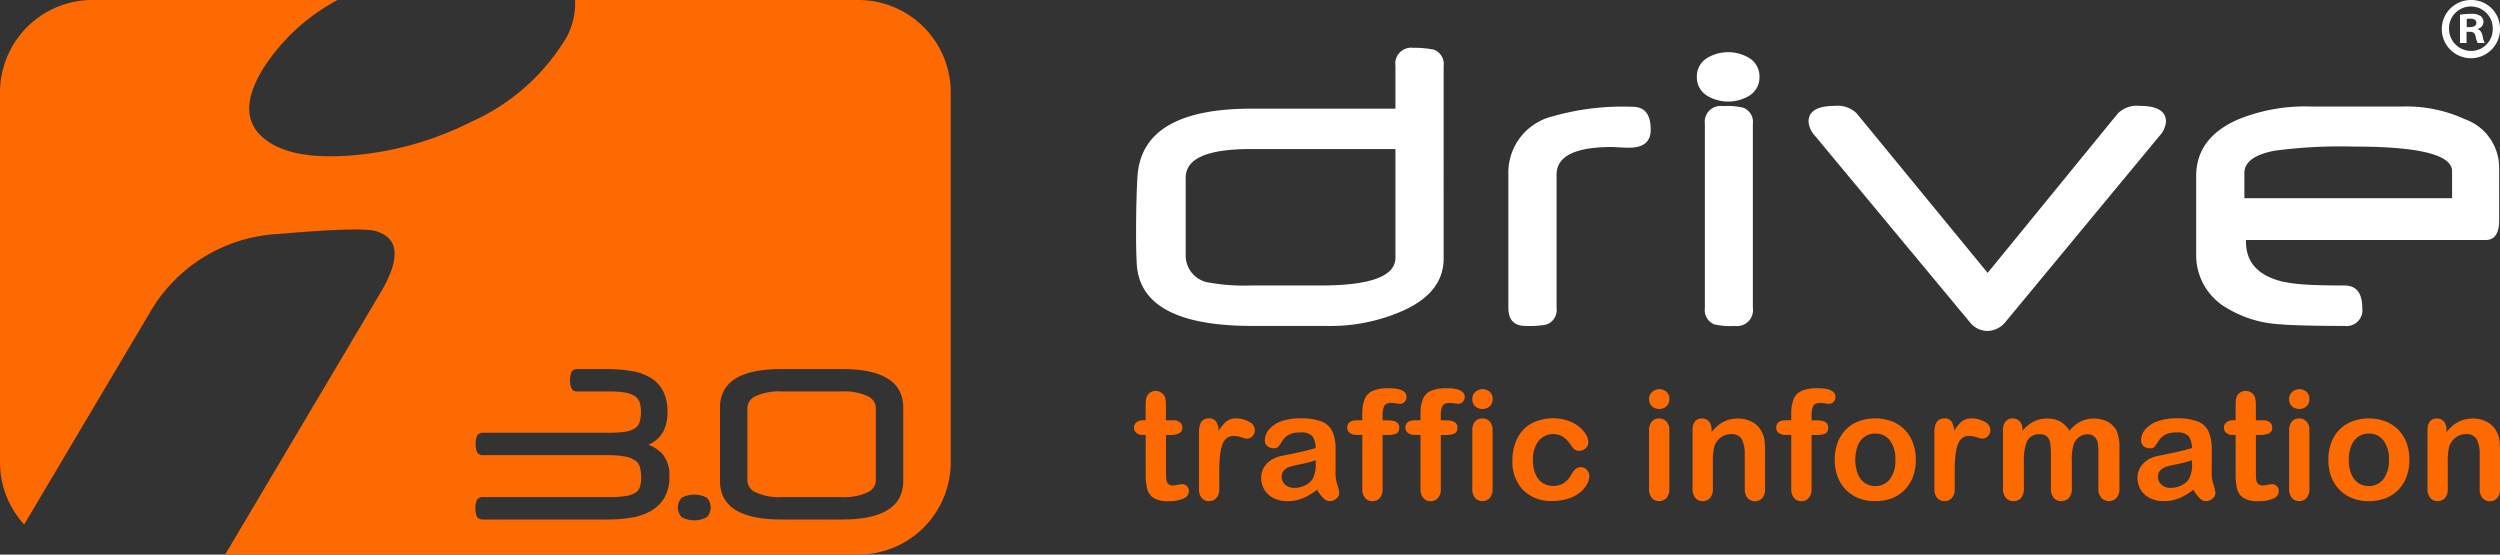
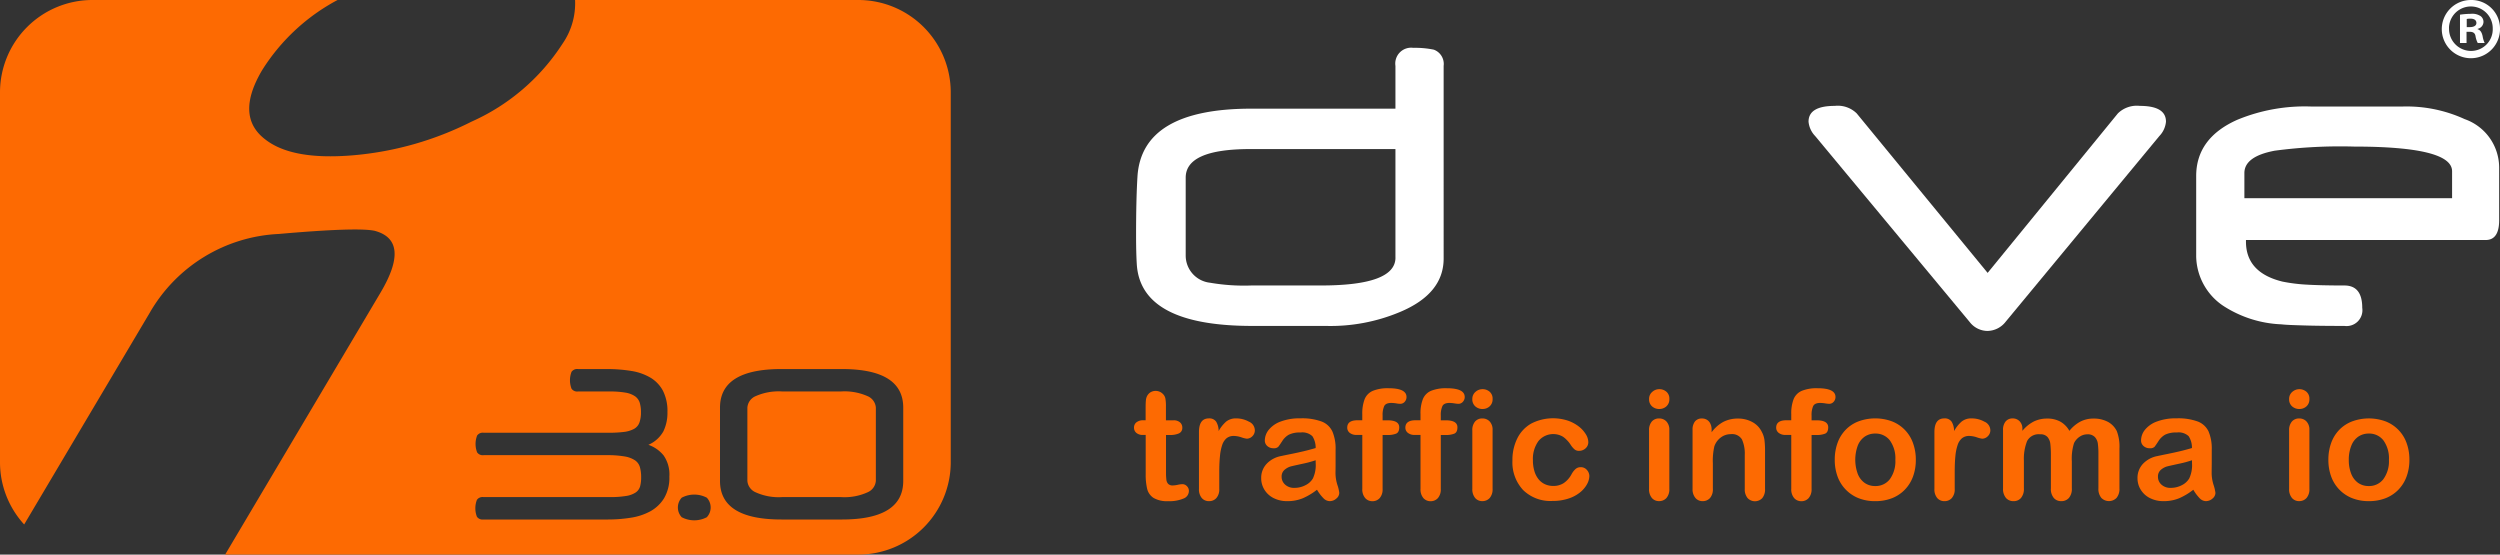
<svg xmlns="http://www.w3.org/2000/svg" width="200" height="44.366" viewBox="0 0 200 44.366">
  <rect x="0" y="0" width="200" height="44.366" fill="#333333" stroke="none" />
  <defs>
    <style>.a,.c{fill:#fff;}.a,.b{fill-rule:evenodd;}.b,.d{fill:#fd6a02;}</style>
  </defs>
  <path class="a" d="M156,22.388q0,2.815-3.493,4.278a14.357,14.357,0,0,1-5.94,1.114h-5.886q-8.939,0-9.231-4.953-.055-.88-.056-2.3,0-2.871.11-4.68.329-5.447,9.122-5.448h11.517V6.977a1.269,1.269,0,0,1,1.426-1.444,7.442,7.442,0,0,1,1.644.146,1.215,1.215,0,0,1,.786,1.3Zm-3.857-.074V13.631H140.538q-5.174,0-5.174,2.285v6.216a2.185,2.185,0,0,0,1.955,2.193,15.884,15.884,0,0,0,3.31.219h5.557Q152.144,24.545,152.146,22.314Z" transform="translate(-40.508 -1.706)" />
-   <path class="a" d="M185.839,14.179q0,1.445-1.72,1.444c-.16,0-.39-.006-.694-.019s-.518-.035-.677-.037q-4.442,0-4.441,2.211V28.437a1.24,1.24,0,0,1-.805,1.335,7.394,7.394,0,0,1-1.681.109q-1.371,0-1.371-1.462V17.78a4.634,4.634,0,0,1,3.527-4.66,20.293,20.293,0,0,1,6.418-.768Q185.838,12.351,185.839,14.179Z" transform="translate(-53.781 -3.808)" />
-   <path class="a" d="M201.261,8.011a1.725,1.725,0,0,1-.805,1.5,3.278,3.278,0,0,1-3.4,0,1.722,1.722,0,0,1-.806-1.5,1.723,1.723,0,0,1,.806-1.5,3.274,3.274,0,0,1,3.4,0A1.725,1.725,0,0,1,201.261,8.011Zm-.531,18.48a1.276,1.276,0,0,1-1.444,1.444,5.586,5.586,0,0,1-1.646-.127,1.236,1.236,0,0,1-.748-1.318V11.775a1.269,1.269,0,0,1,1.444-1.426,5.391,5.391,0,0,1,1.626.129,1.217,1.217,0,0,1,.768,1.3Z" transform="translate(-60.502 -1.861)" />
  <path class="a" d="M237.764,13.508a1.9,1.9,0,0,1-.53,1.151L224.95,29.5a1.881,1.881,0,0,1-1.462.75,1.815,1.815,0,0,1-1.426-.713L209.7,14.659a1.908,1.908,0,0,1-.531-1.151q0-1.263,2.1-1.262a2.158,2.158,0,0,1,1.753.6l10.475,12.76,10.42-12.76a2.165,2.165,0,0,1,1.756-.6Q237.765,12.246,237.764,13.508Z" transform="translate(-64.486 -3.775)" />
  <path class="a" d="M278.238,21.411q0,1.59-1.08,1.59H257.982v.128q0,2.487,2.925,3.2a13.365,13.365,0,0,0,1.846.237q1.225.073,3.106.073,1.427,0,1.426,1.791a1.268,1.268,0,0,1-1.426,1.444c-1.29,0-2.352-.012-3.179-.037s-1.438-.042-1.865-.09a9.2,9.2,0,0,1-4.68-1.5A4.865,4.865,0,0,1,254,24.335V17.883q0-3.034,3.288-4.5a14.131,14.131,0,0,1,5.961-1.059h7.2a11.111,11.111,0,0,1,5.027,1.005,4.114,4.114,0,0,1,2.761,3.857Zm-3.766-1.756V17.5q0-1.973-7.843-1.974a39.8,39.8,0,0,0-6.342.329q-2.433.458-2.431,1.792v2.01Z" transform="translate(-78.305 -3.8)" />
  <g transform="translate(90.71 31.059)">
    <path class="b" d="M131.9,47.556h.178v-.977c0-.262.006-.468.022-.616a.9.9,0,0,1,.116-.385.741.741,0,0,1,.273-.272.775.775,0,0,1,.4-.1.8.8,0,0,1,.558.232.692.692,0,0,1,.212.378,3.465,3.465,0,0,1,.044.636v1.107h.6a.756.756,0,0,1,.526.165.537.537,0,0,1,.183.419.469.469,0,0,1-.259.458,1.68,1.68,0,0,1-.744.131h-.3V51.72a4.826,4.826,0,0,0,.028.588.593.593,0,0,0,.142.333.488.488,0,0,0,.378.128,2.056,2.056,0,0,0,.387-.05,1.98,1.98,0,0,1,.383-.052.492.492,0,0,1,.354.16.526.526,0,0,1,.158.39.648.648,0,0,1-.43.6,2.877,2.877,0,0,1-1.234.21,2.121,2.121,0,0,1-1.154-.255,1.192,1.192,0,0,1-.515-.71,4.827,4.827,0,0,1-.122-1.21V48.729h-.214a.769.769,0,0,1-.537-.167.541.541,0,0,1-.185-.422.524.524,0,0,1,.194-.419A.85.85,0,0,1,131.9,47.556Z" transform="translate(-131.138 -44.993)" />
    <path class="b" d="M140.29,52.664v1.358a1.049,1.049,0,0,1-.232.742.771.771,0,0,1-.588.248.745.745,0,0,1-.578-.25,1.073,1.073,0,0,1-.226-.74V49.491q0-1.1.791-1.1a.656.656,0,0,1,.582.257,1.417,1.417,0,0,1,.2.758,2.844,2.844,0,0,1,.6-.758,1.233,1.233,0,0,1,.82-.257,2.072,2.072,0,0,1,.995.257.764.764,0,0,1,.482.68.651.651,0,0,1-.2.493.637.637,0,0,1-.444.194,2.106,2.106,0,0,1-.432-.11,1.979,1.979,0,0,0-.606-.11.894.894,0,0,0-.584.187,1.221,1.221,0,0,0-.352.557,3.881,3.881,0,0,0-.172.879Q140.291,51.931,140.29,52.664Z" transform="translate(-133.459 -45.978)" />
    <path class="b" d="M150.326,54.092a5.106,5.106,0,0,1-1.141.685,3.2,3.2,0,0,1-1.237.228,2.346,2.346,0,0,1-1.1-.248,1.818,1.818,0,0,1-.73-.67,1.743,1.743,0,0,1-.255-.917,1.637,1.637,0,0,1,.423-1.138,2.125,2.125,0,0,1,1.163-.632c.105-.023.36-.077.771-.16s.759-.16,1.05-.229.608-.155.95-.254a1.7,1.7,0,0,0-.259-.943,1.161,1.161,0,0,0-.95-.3,1.989,1.989,0,0,0-.933.173,1.506,1.506,0,0,0-.535.519c-.15.23-.255.382-.317.456a.518.518,0,0,1-.4.111.7.7,0,0,1-.473-.176.571.571,0,0,1-.2-.45,1.369,1.369,0,0,1,.305-.836,2.166,2.166,0,0,1,.948-.669,4.269,4.269,0,0,1,1.6-.261,4.534,4.534,0,0,1,1.686.253,1.558,1.558,0,0,1,.867.8,3.483,3.483,0,0,1,.255,1.454c0,.383,0,.706,0,.973s0,.562-.008.888a3.265,3.265,0,0,0,.151.955,3,3,0,0,1,.152.641.6.6,0,0,1-.237.455.782.782,0,0,1-.531.205.718.718,0,0,1-.5-.234A3.487,3.487,0,0,1,150.326,54.092Zm-.107-2.358a8.586,8.586,0,0,1-1.04.279c-.456.1-.769.169-.943.213a1.3,1.3,0,0,0-.5.27.693.693,0,0,0-.239.559.833.833,0,0,0,.281.629,1.035,1.035,0,0,0,.733.259,1.891,1.891,0,0,0,.89-.212,1.391,1.391,0,0,0,.6-.546,2.5,2.5,0,0,0,.221-1.219Z" transform="translate(-135.677 -45.973)" />
    <path class="b" d="M156.634,47.463h.386v-.488a3.166,3.166,0,0,1,.194-1.214,1.235,1.235,0,0,1,.656-.655,3.159,3.159,0,0,1,1.264-.205q1.423,0,1.424.7a.548.548,0,0,1-.147.387.463.463,0,0,1-.352.16,2.469,2.469,0,0,1-.328-.036,2.606,2.606,0,0,0-.394-.035c-.293,0-.483.086-.567.259a1.767,1.767,0,0,0-.125.744v.387h.4c.621,0,.931.188.931.56,0,.266-.084.435-.25.506a1.739,1.739,0,0,1-.681.108h-.4v4.308a1.057,1.057,0,0,1-.228.736.763.763,0,0,1-.593.253.738.738,0,0,1-.572-.253,1.054,1.054,0,0,1-.231-.736V48.636h-.446a.851.851,0,0,1-.559-.165.525.525,0,0,1-.2-.425C155.819,47.66,156.089,47.463,156.634,47.463Z" transform="translate(-138.747 -44.901)" />
    <path class="b" d="M163.362,47.463h.389v-.488a3.115,3.115,0,0,1,.194-1.214,1.225,1.225,0,0,1,.653-.655,3.172,3.172,0,0,1,1.264-.205q1.426,0,1.426.7a.55.55,0,0,1-.149.387.465.465,0,0,1-.352.16,2.428,2.428,0,0,1-.327-.036,2.614,2.614,0,0,0-.395-.035q-.44,0-.564.259a1.733,1.733,0,0,0-.126.744v.387h.4c.619,0,.93.188.93.56q0,.4-.248.506a1.74,1.74,0,0,1-.682.108h-.4v4.308a1.067,1.067,0,0,1-.228.736.764.764,0,0,1-.593.253.74.74,0,0,1-.574-.253,1.063,1.063,0,0,1-.228-.736V48.636H163.3a.85.85,0,0,1-.56-.165.522.522,0,0,1-.2-.425C162.546,47.66,162.817,47.463,163.362,47.463Z" transform="translate(-140.821 -44.901)" />
    <path class="b" d="M171.9,48.274v4.7a1.064,1.064,0,0,1-.23.74.775.775,0,0,1-.589.25.729.729,0,0,1-.58-.257,1.085,1.085,0,0,1-.222-.733V48.321a1.047,1.047,0,0,1,.222-.727.748.748,0,0,1,.58-.244.78.78,0,0,1,.589.244A.954.954,0,0,1,171.9,48.274Zm-.8-1.68a.852.852,0,0,1-.58-.208.736.736,0,0,1-.241-.588.728.728,0,0,1,.246-.567.83.83,0,0,1,.574-.224.848.848,0,0,1,.559.2.724.724,0,0,1,.243.589.746.746,0,0,1-.237.585A.822.822,0,0,1,171.1,46.593Z" transform="translate(-143.203 -44.933)" />
    <path class="b" d="M181.073,52.994a1.4,1.4,0,0,1-.182.648,2.185,2.185,0,0,1-.555.658,2.881,2.881,0,0,1-.938.5,3.984,3.984,0,0,1-1.276.19,3.117,3.117,0,0,1-2.354-.879,3.245,3.245,0,0,1-.848-2.357,3.848,3.848,0,0,1,.389-1.769,2.772,2.772,0,0,1,1.121-1.19,3.817,3.817,0,0,1,2.912-.234,3.032,3.032,0,0,1,.894.478,2.291,2.291,0,0,1,.56.624,1.233,1.233,0,0,1,.194.618.653.653,0,0,1-.219.5.746.746,0,0,1-.525.2.531.531,0,0,1-.338-.1,1.664,1.664,0,0,1-.3-.336,2.449,2.449,0,0,0-.624-.68A1.531,1.531,0,0,0,177,50.2a2.428,2.428,0,0,0-.441,1.538,2.914,2.914,0,0,0,.113.845,1.881,1.881,0,0,0,.325.654,1.419,1.419,0,0,0,.52.412,1.572,1.572,0,0,0,.667.14,1.5,1.5,0,0,0,.837-.227,1.979,1.979,0,0,0,.617-.69,1.574,1.574,0,0,1,.322-.429.611.611,0,0,1,.422-.155.633.633,0,0,1,.5.227A.734.734,0,0,1,181.073,52.994Z" transform="translate(-144.635 -45.973)" />
    <path class="b" d="M192.344,48.274v4.7a1.057,1.057,0,0,1-.231.74.773.773,0,0,1-.589.25.73.73,0,0,1-.58-.257,1.078,1.078,0,0,1-.223-.733V48.321a1.041,1.041,0,0,1,.223-.727.749.749,0,0,1,.58-.244.779.779,0,0,1,.589.244A.948.948,0,0,1,192.344,48.274Zm-.8-1.68a.853.853,0,0,1-.58-.208.736.736,0,0,1-.241-.588.72.72,0,0,1,.248-.567.828.828,0,0,1,.574-.224.845.845,0,0,1,.558.2.72.72,0,0,1,.243.589.742.742,0,0,1-.237.585A.822.822,0,0,1,191.543,46.593Z" transform="translate(-149.507 -44.933)" />
    <path class="b" d="M197.277,49.3v.2a2.849,2.849,0,0,1,.938-.831,2.512,2.512,0,0,1,1.173-.265,2.33,2.33,0,0,1,1.15.281,1.765,1.765,0,0,1,.757.791,1.89,1.89,0,0,1,.21.645,6.927,6.927,0,0,1,.046.881v3.028a1.087,1.087,0,0,1-.222.74.809.809,0,0,1-1.175-.007,1.079,1.079,0,0,1-.225-.733V51.308a2.73,2.73,0,0,0-.224-1.231.915.915,0,0,0-.892-.425,1.317,1.317,0,0,0-.792.259,1.487,1.487,0,0,0-.524.712,5.117,5.117,0,0,0-.12,1.359v2.038a1.059,1.059,0,0,1-.228.742.77.77,0,0,1-.592.248.731.731,0,0,1-.577-.257,1.079,1.079,0,0,1-.227-.733v-4.7a1.035,1.035,0,0,1,.2-.694.7.7,0,0,1,.554-.229.75.75,0,0,1,.387.1.714.714,0,0,1,.275.3A1.053,1.053,0,0,1,197.277,49.3Z" transform="translate(-151.058 -45.978)" />
    <path class="b" d="M206.244,47.463h.388v-.488a3.156,3.156,0,0,1,.193-1.214,1.234,1.234,0,0,1,.655-.655,3.169,3.169,0,0,1,1.264-.205q1.426,0,1.426.7a.55.55,0,0,1-.15.387.464.464,0,0,1-.352.16,2.5,2.5,0,0,1-.328-.036,2.6,2.6,0,0,0-.394-.035q-.44,0-.564.259a1.734,1.734,0,0,0-.125.744v.387h.4c.62,0,.931.188.931.56,0,.266-.083.435-.247.506a1.756,1.756,0,0,1-.684.108h-.4v4.308a1.064,1.064,0,0,1-.229.736.763.763,0,0,1-.592.253.744.744,0,0,1-.575-.253,1.067,1.067,0,0,1-.229-.736V48.636h-.446a.854.854,0,0,1-.561-.165.525.525,0,0,1-.2-.425C205.429,47.66,205.7,47.463,206.244,47.463Z" transform="translate(-154.041 -44.901)" />
    <path class="b" d="M218.686,51.706a3.842,3.842,0,0,1-.226,1.34A2.973,2.973,0,0,1,217.8,54.1a2.9,2.9,0,0,1-1.023.676,3.637,3.637,0,0,1-1.343.235,3.536,3.536,0,0,1-1.33-.238,2.947,2.947,0,0,1-1.679-1.732A3.87,3.87,0,0,1,212.2,51.7a3.922,3.922,0,0,1,.226-1.354,2.932,2.932,0,0,1,.652-1.049,2.841,2.841,0,0,1,1.026-.67,3.878,3.878,0,0,1,2.671,0,2.891,2.891,0,0,1,1.682,1.729A3.868,3.868,0,0,1,218.686,51.706Zm-1.637,0a2.451,2.451,0,0,0-.436-1.549,1.426,1.426,0,0,0-1.177-.553,1.451,1.451,0,0,0-.839.247,1.563,1.563,0,0,0-.56.73,3.3,3.3,0,0,0,0,2.238,1.591,1.591,0,0,0,.554.731,1.441,1.441,0,0,0,.847.252,1.426,1.426,0,0,0,1.177-.558A2.437,2.437,0,0,0,217.049,51.706Z" transform="translate(-156.13 -45.978)" />
    <path class="b" d="M225.348,52.664v1.358a1.046,1.046,0,0,1-.232.742.769.769,0,0,1-.589.248.742.742,0,0,1-.577-.25,1.07,1.07,0,0,1-.226-.74V49.491q0-1.1.791-1.1a.655.655,0,0,1,.582.257,1.416,1.416,0,0,1,.2.758,2.833,2.833,0,0,1,.6-.758,1.222,1.222,0,0,1,.818-.257,2.079,2.079,0,0,1,1,.257.767.767,0,0,1,.484.68.648.648,0,0,1-.207.493.637.637,0,0,1-.444.194,2.1,2.1,0,0,1-.431-.11,1.975,1.975,0,0,0-.607-.11.889.889,0,0,0-.583.187,1.2,1.2,0,0,0-.352.557,3.877,3.877,0,0,0-.174.879Q225.349,51.931,225.348,52.664Z" transform="translate(-159.681 -45.978)" />
    <path class="b" d="M237.165,51.822v2.162a1.107,1.107,0,0,1-.233.769.785.785,0,0,1-.613.257.756.756,0,0,1-.6-.257,1.114,1.114,0,0,1-.23-.769V51.392a8.17,8.17,0,0,0-.043-.953,1.013,1.013,0,0,0-.227-.557.722.722,0,0,0-.584-.218,1.041,1.041,0,0,0-1.053.548,3.9,3.9,0,0,0-.252,1.574v2.2a1.129,1.129,0,0,1-.23.768.766.766,0,0,1-.6.258.782.782,0,0,1-.605-.258,1.119,1.119,0,0,1-.234-.768V49.331a1.033,1.033,0,0,1,.21-.7.711.711,0,0,1,.557-.239.755.755,0,0,1,.556.224.827.827,0,0,1,.224.616v.155a2.858,2.858,0,0,1,.906-.744,2.381,2.381,0,0,1,1.074-.239,2.134,2.134,0,0,1,1.054.244,1.905,1.905,0,0,1,.727.739,2.832,2.832,0,0,1,.883-.742,2.247,2.247,0,0,1,1.044-.241,2.4,2.4,0,0,1,1.15.261,1.686,1.686,0,0,1,.72.752,3.461,3.461,0,0,1,.208,1.388v3.176a1.118,1.118,0,0,1-.232.769.849.849,0,0,1-1.217,0,1.112,1.112,0,0,1-.234-.768V51.25a6.141,6.141,0,0,0-.045-.84.965.965,0,0,0-.243-.531.772.772,0,0,0-.6-.214,1.092,1.092,0,0,0-.611.19,1.309,1.309,0,0,0-.452.513A4.113,4.113,0,0,0,237.165,51.822Z" transform="translate(-162.128 -45.978)" />
    <path class="b" d="M251.678,54.092a5.149,5.149,0,0,1-1.141.685,3.2,3.2,0,0,1-1.238.228,2.34,2.34,0,0,1-1.1-.248,1.813,1.813,0,0,1-.73-.67,1.725,1.725,0,0,1-.257-.917,1.635,1.635,0,0,1,.425-1.138A2.122,2.122,0,0,1,248.8,51.4c.1-.023.358-.077.767-.16s.759-.16,1.051-.229.609-.155.95-.254a1.705,1.705,0,0,0-.259-.943,1.162,1.162,0,0,0-.951-.3,1.991,1.991,0,0,0-.934.173,1.53,1.53,0,0,0-.536.519c-.15.23-.255.382-.315.456a.519.519,0,0,1-.4.111.7.7,0,0,1-.476-.176.575.575,0,0,1-.2-.45,1.376,1.376,0,0,1,.3-.836,2.175,2.175,0,0,1,.948-.669,4.275,4.275,0,0,1,1.6-.261,4.543,4.543,0,0,1,1.687.253,1.576,1.576,0,0,1,.867.8,3.519,3.519,0,0,1,.253,1.454c0,.383,0,.706,0,.973s-.006.562-.008.888a3.177,3.177,0,0,0,.152.955,3.228,3.228,0,0,1,.151.641.6.6,0,0,1-.237.455.791.791,0,0,1-.534.205.716.716,0,0,1-.494-.234A3.406,3.406,0,0,1,251.678,54.092Zm-.107-2.358a8.583,8.583,0,0,1-1.04.279c-.455.1-.768.169-.944.213a1.3,1.3,0,0,0-.5.27.688.688,0,0,0-.238.559.827.827,0,0,0,.279.629,1.036,1.036,0,0,0,.733.259,1.9,1.9,0,0,0,.892-.212,1.421,1.421,0,0,0,.6-.546,2.514,2.514,0,0,0,.221-1.219Z" transform="translate(-166.922 -45.973)" />
-     <path class="b" d="M257.959,47.556h.181v-.977c0-.262.006-.468.02-.616a.934.934,0,0,1,.115-.385.762.762,0,0,1,.273-.272.779.779,0,0,1,.4-.1.807.807,0,0,1,.559.232.68.68,0,0,1,.21.378,3.393,3.393,0,0,1,.045.636v1.107h.6a.765.765,0,0,1,.528.165.537.537,0,0,1,.18.419.466.466,0,0,1-.259.458,1.669,1.669,0,0,1-.741.131h-.305V51.72a5.2,5.2,0,0,0,.026.588.613.613,0,0,0,.143.333.49.49,0,0,0,.38.128,2.086,2.086,0,0,0,.386-.05,1.972,1.972,0,0,1,.383-.052.492.492,0,0,1,.354.16.528.528,0,0,1,.158.39.65.65,0,0,1-.429.6,2.883,2.883,0,0,1-1.234.21,2.13,2.13,0,0,1-1.154-.255,1.192,1.192,0,0,1-.514-.71,4.767,4.767,0,0,1-.121-1.21V48.729h-.217a.773.773,0,0,1-.536-.167.537.537,0,0,1-.184-.422.526.526,0,0,1,.192-.419A.851.851,0,0,1,257.959,47.556Z" transform="translate(-170.002 -44.993)" />
    <path class="b" d="M266.37,48.274v4.7a1.057,1.057,0,0,1-.23.74.772.772,0,0,1-.588.25.729.729,0,0,1-.58-.257,1.075,1.075,0,0,1-.225-.733V48.321a1.038,1.038,0,0,1,.225-.727.748.748,0,0,1,.58-.244.777.777,0,0,1,.588.244A.947.947,0,0,1,266.37,48.274Zm-.8-1.68a.857.857,0,0,1-.581-.208.741.741,0,0,1-.242-.588.73.73,0,0,1,.246-.567.862.862,0,0,1,1.135-.021.722.722,0,0,1,.242.589.742.742,0,0,1-.237.585A.822.822,0,0,1,265.57,46.593Z" transform="translate(-172.328 -44.933)" />
    <path class="b" d="M275.77,51.706a3.826,3.826,0,0,1-.227,1.34,2.961,2.961,0,0,1-.657,1.053,2.9,2.9,0,0,1-1.023.676,3.637,3.637,0,0,1-1.343.235,3.524,3.524,0,0,1-1.329-.238,2.928,2.928,0,0,1-1.679-1.732,3.822,3.822,0,0,1-.224-1.337,3.923,3.923,0,0,1,.226-1.354,2.941,2.941,0,0,1,.651-1.049,2.853,2.853,0,0,1,1.026-.67,3.88,3.88,0,0,1,2.672,0,2.891,2.891,0,0,1,1.682,1.729A3.868,3.868,0,0,1,275.77,51.706Zm-1.637,0a2.45,2.45,0,0,0-.436-1.549,1.426,1.426,0,0,0-1.177-.553,1.456,1.456,0,0,0-.839.247,1.563,1.563,0,0,0-.56.73,2.985,2.985,0,0,0-.2,1.125,2.936,2.936,0,0,0,.194,1.113,1.605,1.605,0,0,0,.554.731,1.441,1.441,0,0,0,.847.252,1.426,1.426,0,0,0,1.177-.558A2.437,2.437,0,0,0,274.133,51.706Z" transform="translate(-173.728 -45.978)" />
-     <path class="b" d="M282.277,49.3v.2a2.846,2.846,0,0,1,.939-.831,2.5,2.5,0,0,1,1.17-.265,2.315,2.315,0,0,1,1.151.281,1.785,1.785,0,0,1,.759.791,1.917,1.917,0,0,1,.208.645,6.517,6.517,0,0,1,.048.881v3.028a1.08,1.08,0,0,1-.224.74.8.8,0,0,1-1.171-.007,1.059,1.059,0,0,1-.229-.733V51.308a2.692,2.692,0,0,0-.225-1.231.907.907,0,0,0-.89-.425,1.321,1.321,0,0,0-.793.259,1.508,1.508,0,0,0-.526.712,5.143,5.143,0,0,0-.118,1.359v2.038a1.063,1.063,0,0,1-.228.742.772.772,0,0,1-.593.248.729.729,0,0,1-.577-.257,1.072,1.072,0,0,1-.226-.733v-4.7a1.028,1.028,0,0,1,.2-.694.7.7,0,0,1,.553-.229.713.713,0,0,1,.665.4A1.107,1.107,0,0,1,282.277,49.3Z" transform="translate(-177.263 -45.978)" />
  </g>
  <g transform="translate(195.344)">
    <path class="c" d="M287.063,2.265A2.329,2.329,0,1,1,284.755,0,2.283,2.283,0,0,1,287.063,2.265Zm-4.076,0a1.763,1.763,0,0,0,1.768,1.81,1.735,1.735,0,0,0,1.727-1.8,1.749,1.749,0,1,0-3.5-.015Zm1.4,1.175h-.525V1.174a6.254,6.254,0,0,1,.87-.068,1.206,1.206,0,0,1,.774.179.572.572,0,0,1,.235.484.585.585,0,0,1-.47.539v.027c.221.07.332.249.4.553a2.033,2.033,0,0,0,.166.553h-.553a1.8,1.8,0,0,1-.18-.553c-.042-.235-.18-.345-.47-.345h-.249Zm.015-1.271h.248c.29,0,.525-.1.525-.332,0-.207-.152-.345-.483-.345a1.287,1.287,0,0,0-.29.028Z" transform="translate(-282.407)" />
  </g>
  <path class="d" d="M96.052,45.648a4.543,4.543,0,0,0-2.126-.374h-4.7a4.537,4.537,0,0,0-2.124.374,1.077,1.077,0,0,0-.664.921v5.86a1.085,1.085,0,0,0,.664.913,4.451,4.451,0,0,0,2.124.382h4.7a4.457,4.457,0,0,0,2.126-.382,1.087,1.087,0,0,0,.664-.913v-5.86A1.078,1.078,0,0,0,96.052,45.648Z" transform="translate(-26.648 -13.957)" />
  <path class="d" d="M68.66,0H46.006A5.672,5.672,0,0,1,45,3.5a16.784,16.784,0,0,1-7.27,6.228,25.833,25.833,0,0,1-9.408,2.689q-4.912.431-7.076-1.244-2.474-1.853-.27-5.568A15.972,15.972,0,0,1,27.005,0H7.394A7.394,7.394,0,0,0,0,7.394V36.971a7.373,7.373,0,0,0,1.933,4.987L11.974,25.031a12.587,12.587,0,0,1,10.333-6.314q6.243-.549,7.653-.255,2.955.779.48,4.952L18.011,44.366H68.66a7.393,7.393,0,0,0,7.4-7.394V7.394A7.394,7.394,0,0,0,68.66,0ZM53.126,39.858a2.985,2.985,0,0,1-1.1,1.046,4.8,4.8,0,0,1-1.569.515,11.461,11.461,0,0,1-1.8.141H38.675a.546.546,0,0,1-.523-.224,1.878,1.878,0,0,1,0-1.345.546.546,0,0,1,.523-.224h10.11a7.558,7.558,0,0,0,1.311-.091,1.9,1.9,0,0,0,.764-.282.885.885,0,0,0,.349-.49,2.691,2.691,0,0,0,.083-.714,2.954,2.954,0,0,0-.1-.822.989.989,0,0,0-.4-.548,2.164,2.164,0,0,0-.838-.307,8,8,0,0,0-1.4-.1H38.692a.546.546,0,0,1-.523-.224,1.878,1.878,0,0,1,0-1.345.546.546,0,0,1,.523-.224h9.977a9.684,9.684,0,0,0,1.245-.066,2.236,2.236,0,0,0,.805-.241.95.95,0,0,0,.432-.5,2.428,2.428,0,0,0,.125-.855,2.492,2.492,0,0,0-.1-.747A.992.992,0,0,0,50.8,31.7a1.893,1.893,0,0,0-.772-.291,7.315,7.315,0,0,0-1.278-.091H46.245a.546.546,0,0,1-.523-.224,1.878,1.878,0,0,1,0-1.345.546.546,0,0,1,.523-.224h2.274a12.056,12.056,0,0,1,1.976.149,4.352,4.352,0,0,1,1.544.54,2.7,2.7,0,0,1,1,1.054,3.6,3.6,0,0,1,.357,1.71,3.377,3.377,0,0,1-.324,1.527,2.506,2.506,0,0,1-1.2,1.079,2.729,2.729,0,0,1,1.22.855,2.659,2.659,0,0,1,.457,1.685A3.21,3.21,0,0,1,53.126,39.858Zm3.42,1.519a2.15,2.15,0,0,1-2.009,0,1.145,1.145,0,0,1,0-1.561,2.15,2.15,0,0,1,2.009,0,1.145,1.145,0,0,1,0,1.561Zm15.713-2.905q0,3.088-4.914,3.088H62.514q-4.915,0-4.914-3.088v-5.86q0-3.088,4.914-3.088h4.831q4.914,0,4.914,3.088Z" />
</svg>